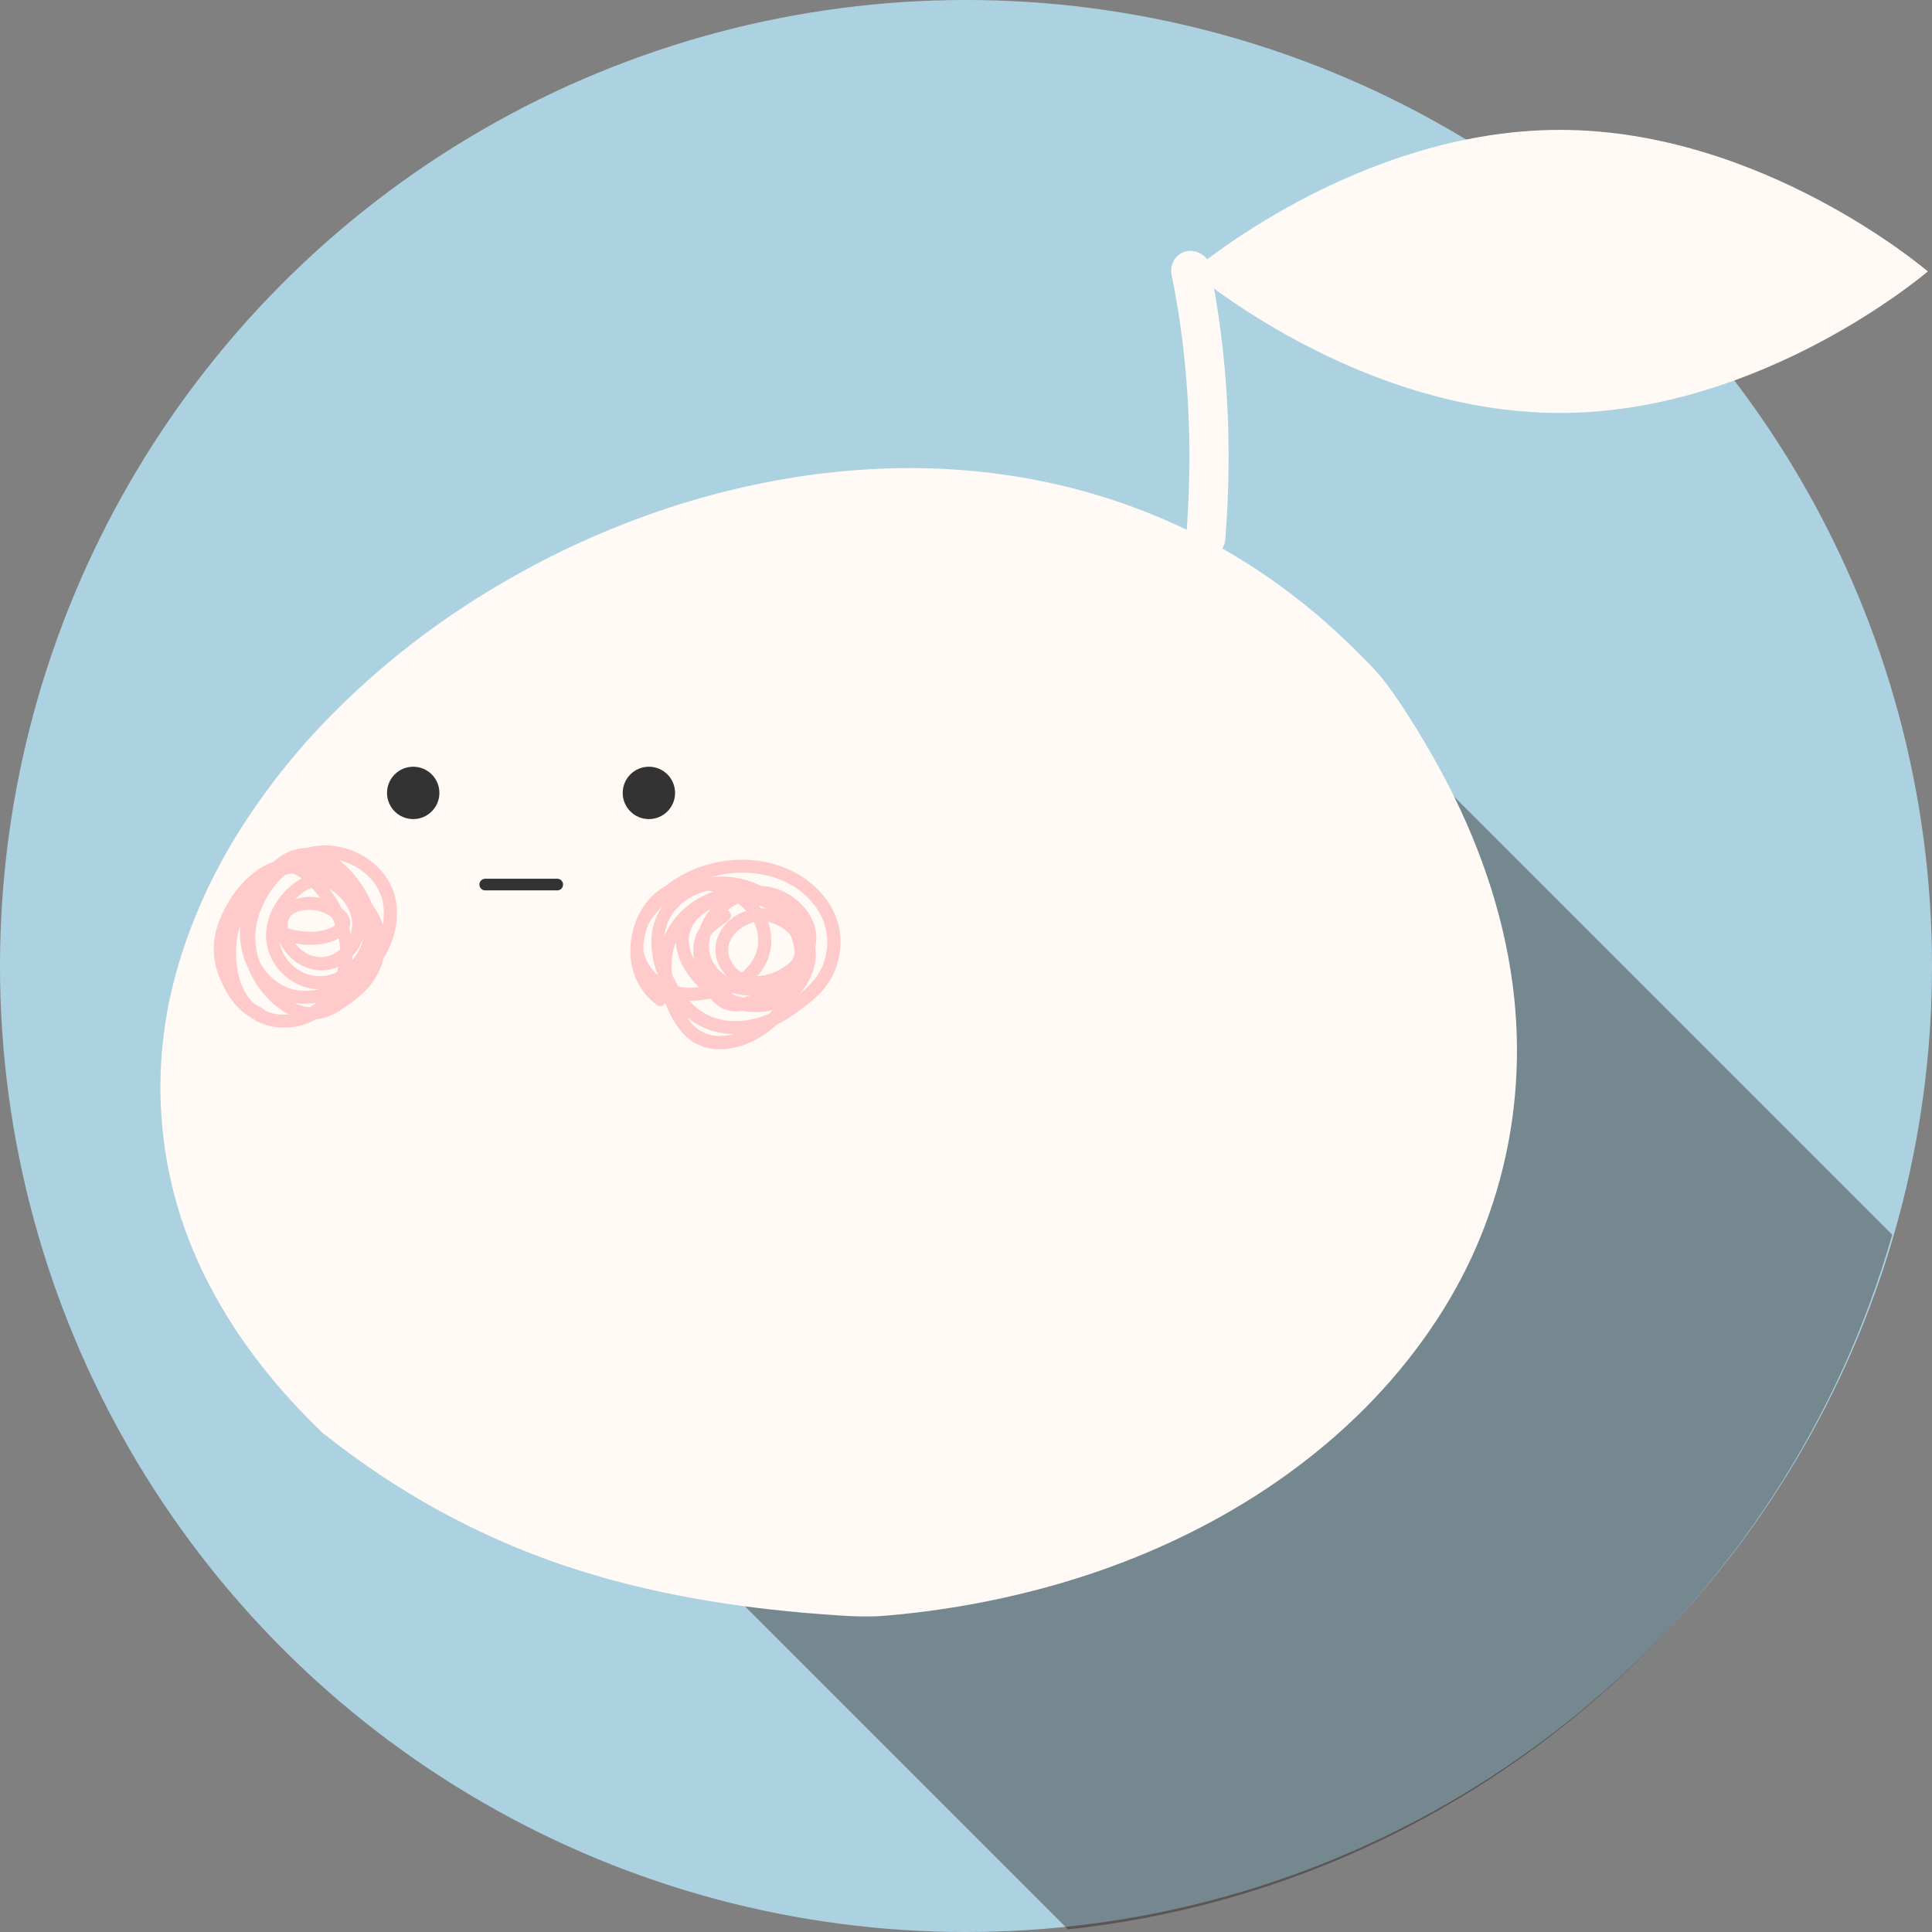
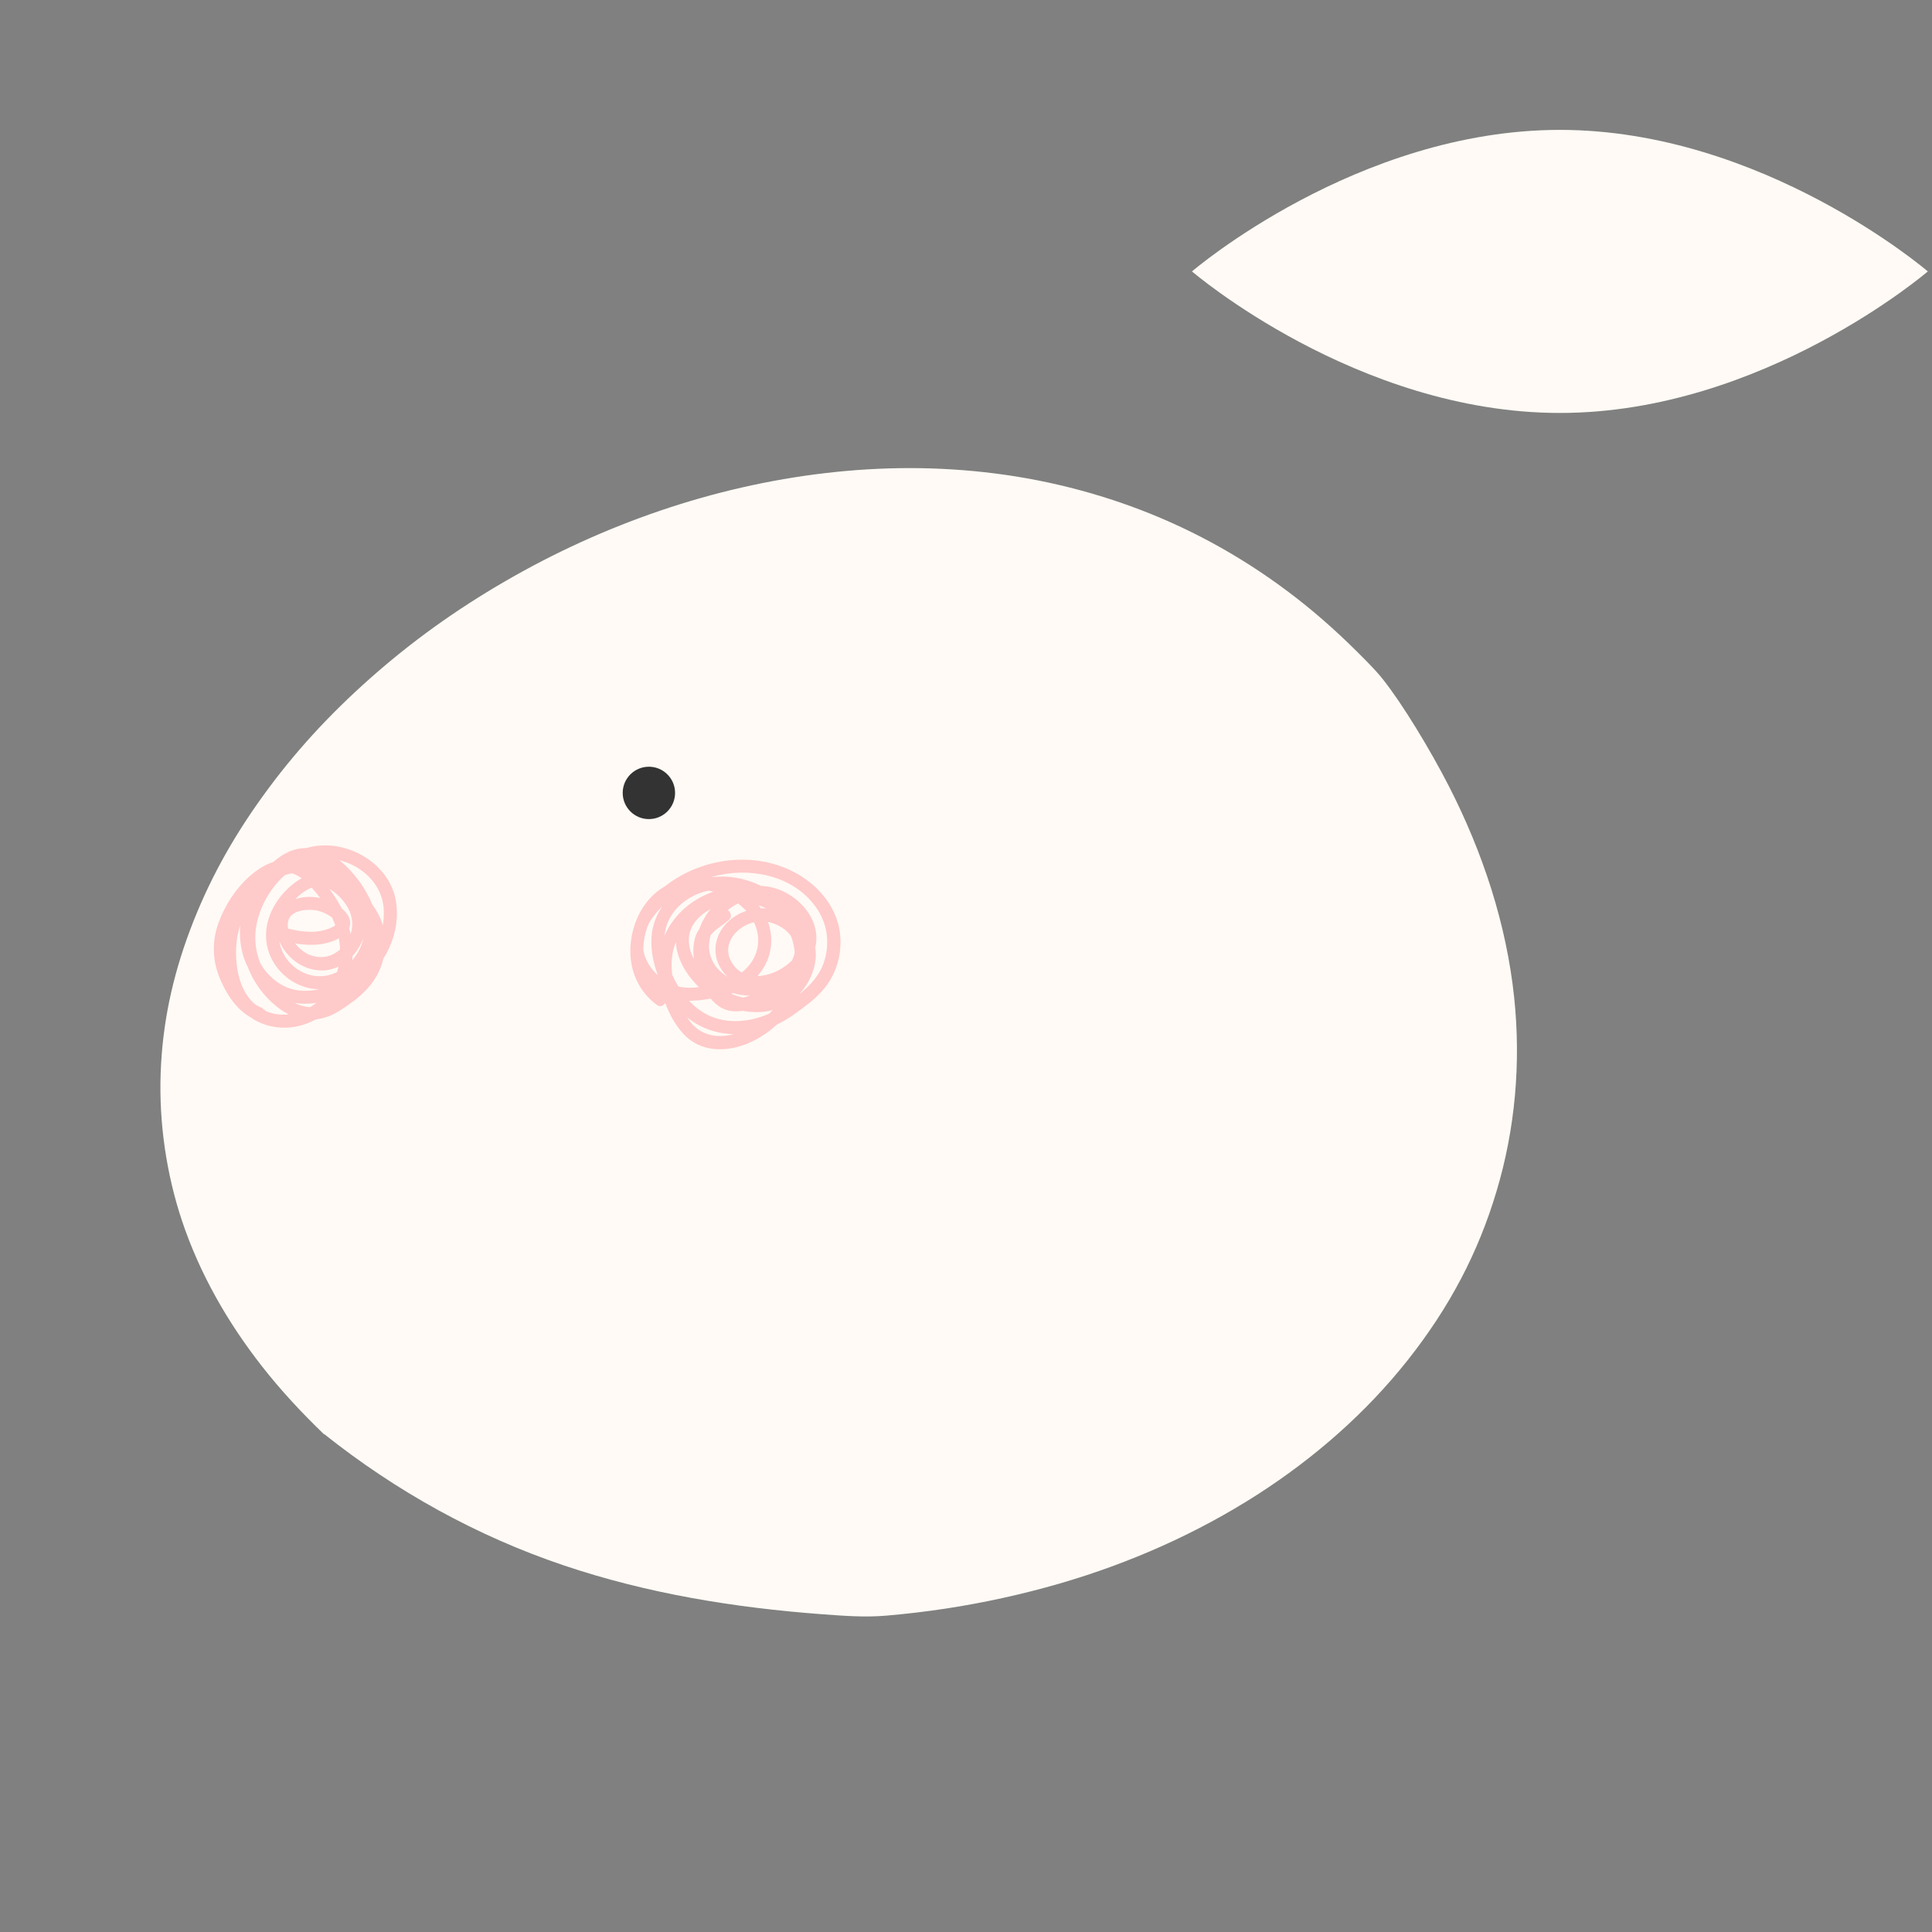
<svg xmlns="http://www.w3.org/2000/svg" viewBox="0 0 147.56 147.56">
  <rect x="0" y="0" width="147.56" height="147.56" fill="#808080" stroke="none" />
  <defs>
    <style>.cls-1{fill:#acd2e1;}.cls-2{fill:none;stroke:#333;stroke-linecap:round;stroke-linejoin:round;stroke-width:.89px;}.cls-3{fill:#ffcaca;}.cls-4{isolation:isolate;}.cls-5{fill:#231815;mix-blend-mode:overlay;opacity:.4;}.cls-6{fill:#333;}.cls-7{fill:#fffaf5;}</style>
  </defs>
  <g class="cls-4">
    <g id="_レイヤー_1">
-       <circle class="cls-1" cx="73.78" cy="73.78" r="73.78" />
-       <path class="cls-5" d="M103.38,53.17l-58,58,36.19,36.19c30.15-3.24,54.84-24.65,62.95-53.06l-41.14-41.14Z" />
      <path class="cls-7" d="M24.76,109.53c5.48,4.36,11.65,7.79,18.3,10.03,6.37,2.15,13.03,3.23,19.72,3.73,1.64.12,3.25.25,4.88.11,1.53-.13,3.05-.31,4.57-.54,2.94-.45,5.86-1.09,8.72-1.92,5.33-1.55,10.45-3.81,15.12-6.81,4.32-2.78,8.25-6.21,11.44-10.24s5.38-8.19,6.78-12.87c1.44-4.79,1.88-9.84,1.36-14.81-.59-5.63-2.4-11.1-4.97-16.13-1.45-2.83-3.56-6.31-5.06-8.2-.59-.75-1.73-1.88-2.63-2.75s-1.76-1.64-2.69-2.42c-3.51-2.93-7.44-5.36-11.66-7.15-4.03-1.71-8.31-2.85-12.65-3.4s-8.64-.53-12.93-.03-8.55,1.48-12.66,2.88-8.07,3.21-11.83,5.39-7.12,4.59-10.29,7.4-5.83,5.71-8.21,9.01-4.19,6.59-5.56,10.24-2.11,7.19-2.24,10.93.42,7.63,1.63,11.26c1.35,4.04,3.5,7.79,6.13,11.14,1.44,1.84,3.04,3.55,4.72,5.17" />
      <path class="cls-3" d="M50.67,75.89c-2.25-1.66-1.93-5.61.32-7.15,1.32-.9,2.87-.99,4.31-.36s2.72,1.93,2.6,3.66-1.75,2.91-3.4,3.18c-.89.15-1.85.35-2.73.11-.75-.2-1.43-.66-1.92-1.26-2.64-3.26,2.33-6.66,5.1-7.24s5.89.21,7.47,2.61c.8,1.2.96,2.65.52,4.02-.49,1.53-1.9,2.54-3.17,3.4-1.37.92-3.26,1.4-4.88.97s-2.72-1.68-3.43-3.13-1.1-3.29-.21-4.74c.67-1.08,1.86-1.79,3.1-1.98,2.49-.39,5.15,1.14,6.06,3.5,1.13,2.95-1.03,6.24-3.79,7.32-1.38.54-2.92.49-3.89-.75s-1.57-3.25-1.41-4.88c.35-3.47,4.7-5.66,7.64-3.67,1.31.88,2.67,2.33,2.27,4.02-.38,1.59-1.69,2.75-3.34,2.78s-3-.73-4.07-1.89c-1.14-1.24-1.82-2.98-.44-4.33,1-.98,2.67-1.4,4.02-1.09.8.18,1.55.56,2.21,1.04.62.44,1.59,1.2,1.53,2.05s-.86,1.62-1.48,2.09-1.41.82-2.21.88c-1.53.12-3.16-.97-3.29-2.57-.12-1.42.95-2.85,2.18-3.46s2.65-.43,3.72.38c.63.48,1.15,1.18,1.26,1.98.12.95-.42,1.65-1.11,2.23-1.25,1.05-3.5,1.54-4.4-.25-.73-1.45.72-2.84,2.1-2.98s3.16.99,2.76,2.5c-.33,1.22-1.59,2.24-2.66,2.81-.67.36-1.68.81-2.41.42-.67-.36-1.07-1.16-1.32-1.85-.27-.74-.47-1.65-.21-2.42s1.06-1.07,1.6-1.58c.47-.44-.24-1.15-.71-.71-.73.68-1.6,1.06-1.88,2.11-.27.98-.07,2.09.3,3.03.34.86.84,1.75,1.65,2.24.92.55,1.96.29,2.9-.1,1.5-.62,3.09-1.92,3.65-3.48.63-1.77-.84-3.5-2.54-3.89s-3.72.51-4.27,2.26c-.6,1.91,1,3.66,2.87,3.84s4.31-1.44,4.66-3.35-1.11-3.62-2.81-4.27c-1.61-.61-3.42-.2-4.68.93-1.39,1.24-2.13,3.31-1.23,5.04s3.06,2.5,4.9,1.96c1.65-.48,3.97-2.25,3.65-4.21-.17-1-1.07-1.8-1.85-2.38-.84-.63-1.84-1.12-2.88-1.31-1.71-.3-3.79.29-4.94,1.64-1.42,1.65-.88,3.69.41,5.23s3.08,2.53,5.12,2.46,3.67-1.47,4.19-3.42c.56-2.08-.78-3.79-2.36-4.99-3.52-2.68-8.95-.23-9.47,4.09-.24,2.01.47,4.5,1.86,6,1.31,1.41,3.29,1.4,4.96.69,3.53-1.51,5.81-5.86,3.77-9.4-1.63-2.83-5.45-4.2-8.43-2.71-1.66.84-2.77,2.48-2.76,4.36,0,1.98.98,4.16,2.42,5.51,1.55,1.46,3.61,1.84,5.65,1.36,1.07-.25,2.02-.73,2.91-1.37.82-.59,1.64-1.19,2.27-1.98,1.18-1.47,1.53-3.6.86-5.37-.61-1.61-1.94-2.86-3.48-3.6-3.69-1.75-8.45-.57-10.99,2.61-1.35,1.68-1.72,3.86-.3,5.63.61.76,1.47,1.34,2.42,1.59,1.1.29,2.28.06,3.37-.13,1.97-.34,3.76-1.81,4-3.87s-1.09-3.85-2.91-4.71-3.73-.86-5.41.24c-1.5.98-2.33,2.77-2.41,4.53s.62,3.36,2.02,4.39c.52.38,1.02-.48.5-.86h0Z" />
      <path class="cls-3" d="M20.08,77.01c-1.17-.44-1.81-1.49-2.31-2.58-.53-1.17-.57-2.35-.17-3.57.34-1.04.96-2.02,1.71-2.82.63-.68,1.49-1.38,2.46-1.41,1.06-.03,1.91.99,2.52,1.74.85,1.05,1.5,2.35,1.65,3.71.28,2.36-1.09,4.8-3.5,5.33-1.1.24-2.24-.02-3.07-.8-.98-.92-1.31-2.37-1.34-3.67s.24-2.53,1.02-3.56c.35-.47.79-.88,1.2-1.3.48-.5.92-1.05,1.6-1.27,1.28-.42,2.63.1,3.69.83.99.68,2.05,1.68,2.57,2.78.58,1.21.37,2.7-.32,3.83-.38.63-.93,1.11-1.52,1.53-.55.39-1.15.86-1.81,1.05-1.37.4-2.67-.51-3.53-1.51-.91-1.06-1.47-2.46-1.43-3.86.07-2.47,2.03-5.31,4.54-5.81,2.37-.47,5.08,1.23,5.26,3.71s-1.33,4.62-3.41,5.65c-1.08.53-2.42.87-3.61.53s-2.18-1.33-2.63-2.46c-.94-2.37.19-5.17,2.13-6.68,2.31-1.81,4.55.79,5.54,2.75.69,1.36.68,2.75-.26,4-.65.85-1.64,1.44-2.73,1.41s-2.17-.72-2.68-1.72c-.65-1.26-.34-2.6.5-3.69.75-.97,1.97-1.97,3.17-1.16s2.01,2.25,1.35,3.6c-.6,1.21-1.8,1.87-3.09,1.31-.86-.37-1.87-1.65-1.54-2.65.27-.79,1.62-.86,2.29-.68.37.1.75.29,1.05.52.1.07.39.26.37.41-.03.17-.39.32-.52.38-1.01.44-2.12.31-3.16.06-.62-.15-.89.81-.27.96,1.35.33,2.85.45,4.11-.25.47-.26.89-.69.83-1.26s-.57-1-1.04-1.29c-1-.62-2.22-.79-3.33-.36-1.38.53-1.58,1.87-1.05,3.12s1.74,2.22,3.19,2.26c1.57.04,2.87-1.22,3.3-2.66.49-1.63-.53-3.27-1.82-4.22-1.38-1.01-2.84-.48-3.99.61s-1.93,2.7-1.61,4.34c.29,1.49,1.41,2.72,2.85,3.18,2.93.94,6-1.95,5.57-4.92-.23-1.6-1.28-3.27-2.45-4.37-1.03-.97-2.49-1.6-3.91-1.17s-2.58,1.85-3.28,3.13c-.78,1.4-1.04,3.02-.69,4.59s1.47,2.98,2.93,3.64,3.04.41,4.44-.16c2.78-1.14,4.83-4.08,4.41-7.16s-4-5.07-6.92-4.16c-3.16.99-5.36,4.82-4.71,8.04.34,1.68,1.36,3.22,2.74,4.23,1.45,1.05,3.08,1.09,4.58.13s2.75-1.98,3.26-3.7.14-3.26-.91-4.58c-1.92-2.41-5.67-4.69-8.31-2-1.15,1.17-2.33,2.33-2.74,3.98s-.29,3.4.36,4.91c1.23,2.88,4.74,3.48,7.13,1.65,2.77-2.12,2.7-6.03.96-8.77-.73-1.15-1.88-2.63-3.28-2.94-1.25-.27-2.45.38-3.36,1.19-1.05.93-1.86,2.18-2.35,3.5-.57,1.54-.49,3.07.19,4.55.62,1.36,1.47,2.5,2.91,3.04.6.23.86-.74.27-.96h0Z" />
-       <path class="cls-7" d="M89.5,21.06c1.34,6.6,1.62,13.37,1.09,20.07-.06.81.74,1.5,1.5,1.5.86,0,1.44-.69,1.5-1.5.55-6.98.2-14.01-1.2-20.87-.16-.79-1.1-1.25-1.85-1.05-.83.23-1.21,1.05-1.05,1.85h0Z" />
      <path class="cls-7" d="M147.24,20.73s-12.58,10.81-28.1,10.81-28.1-10.81-28.1-10.81c0,0,12.58-10.81,28.1-10.81s28.1,10.81,28.1,10.81Z" />
      <circle class="cls-6" cx="49.56" cy="60.56" r="2" />
-       <circle class="cls-6" cx="31.56" cy="60.56" r="2" />
-       <path class="cls-2" d="M42.56,67.56h-5.5,5.5Z" />
    </g>
  </g>
</svg>